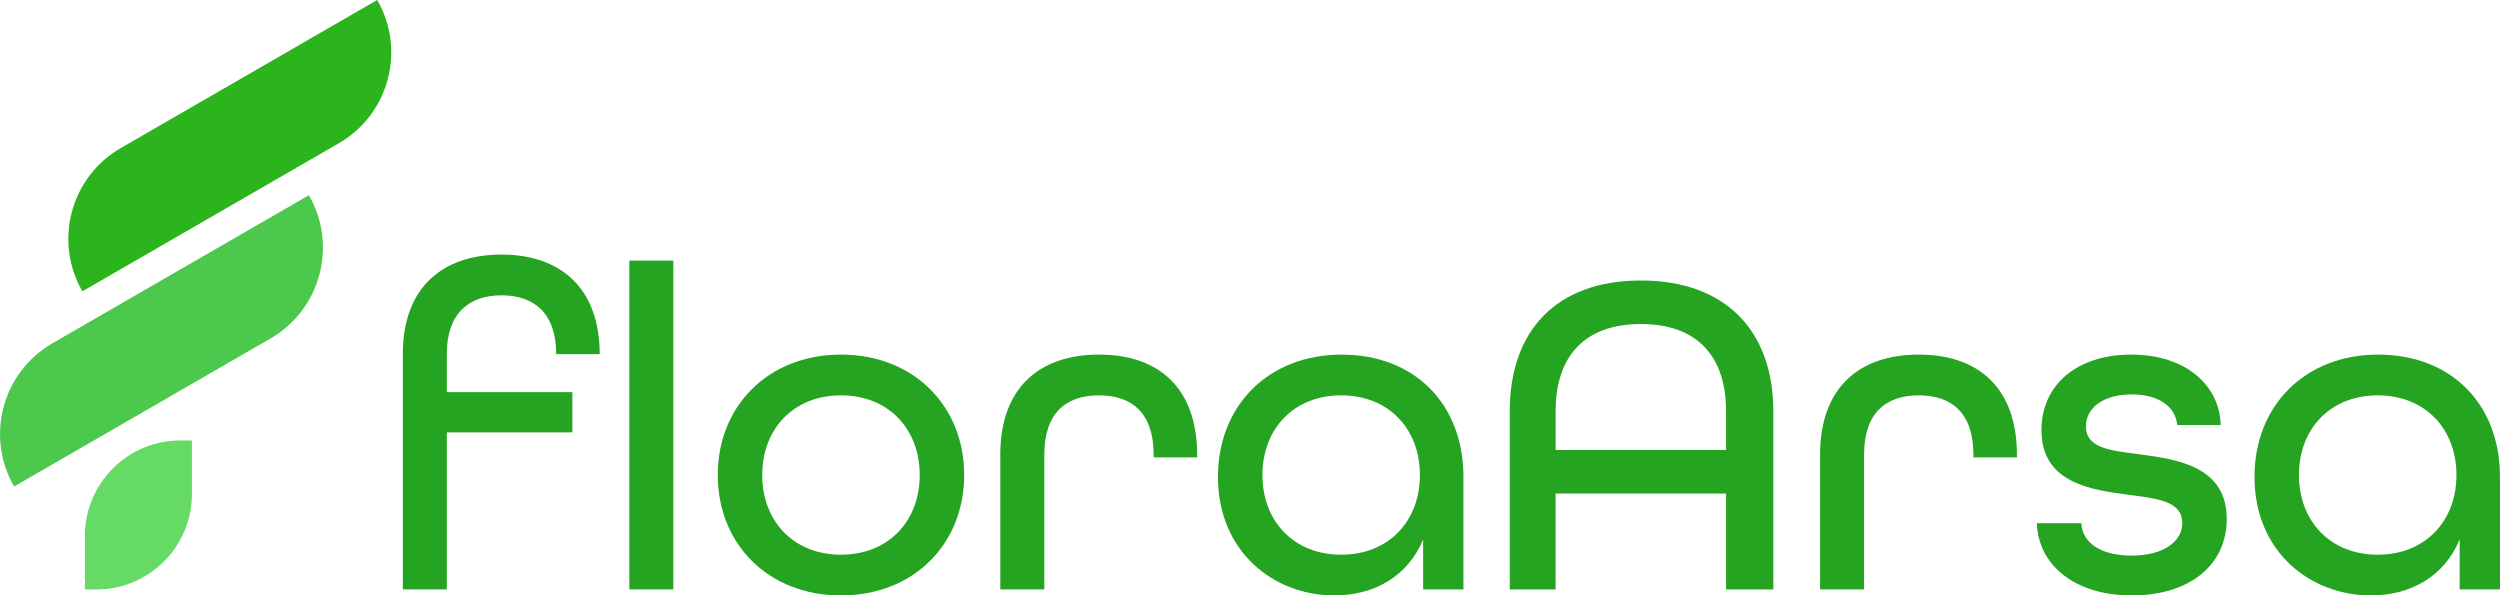
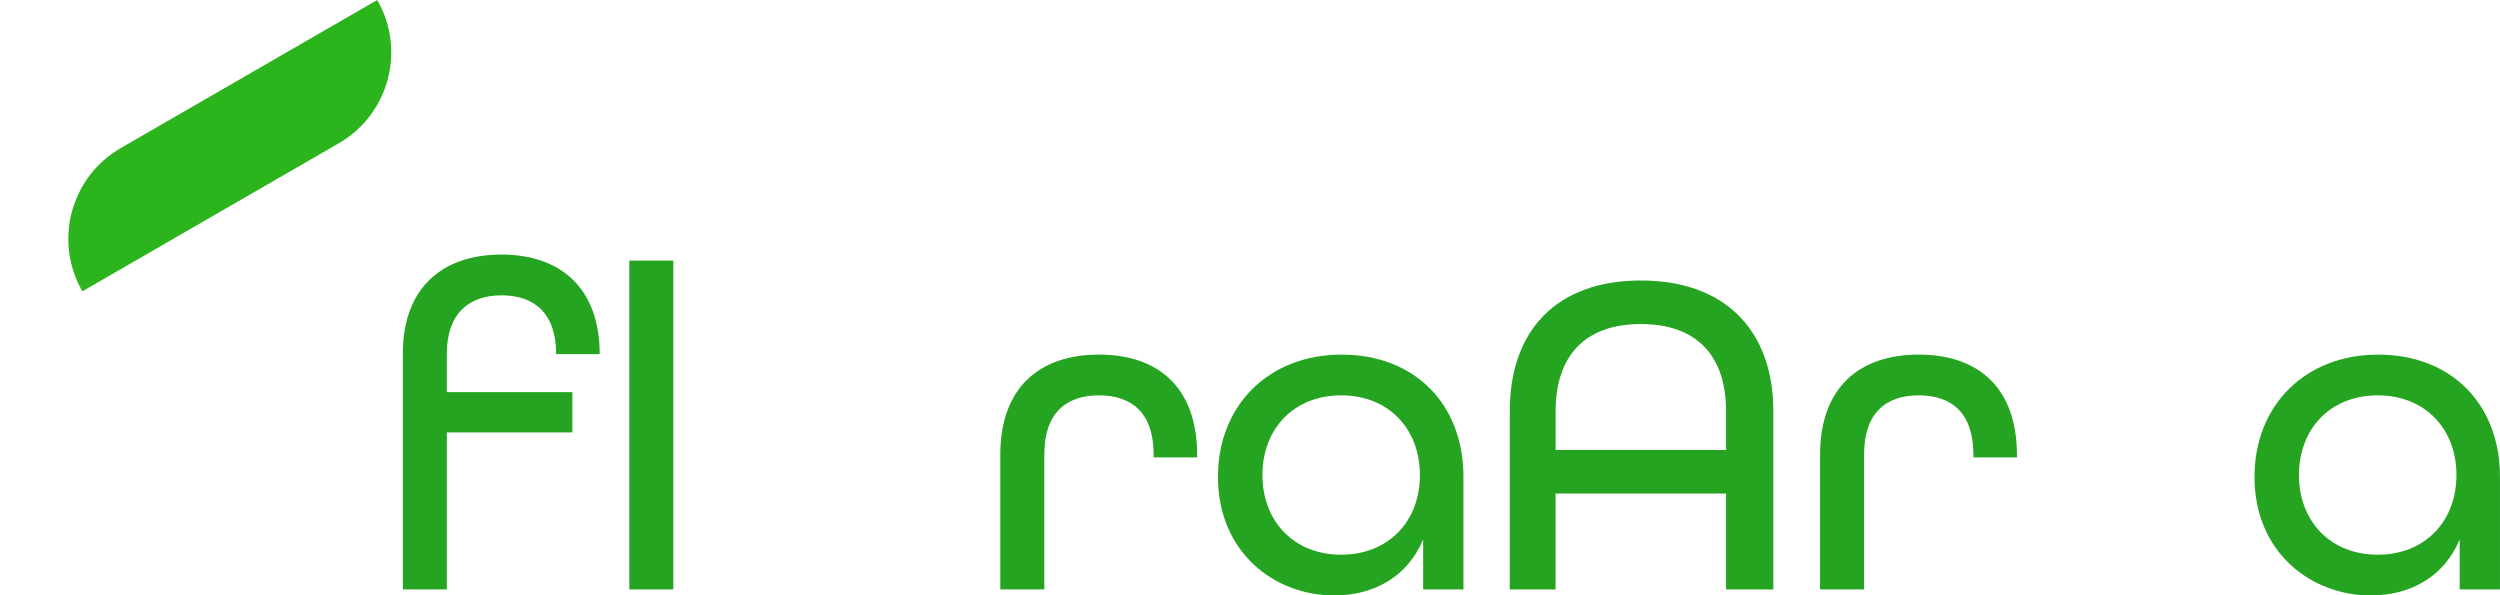
<svg xmlns="http://www.w3.org/2000/svg" id="katman_2" data-name="katman 2" viewBox="0 0 938.49 223.53">
  <defs>
    <style> .cls-1 { fill: #65da65; } .cls-2 { fill: #2bb41c; } .cls-3 { fill: #24a420; } .cls-4 { fill: #4cc84c; } </style>
  </defs>
  <g id="katman_1" data-name="katman 1">
    <g>
      <g>
        <path class="cls-3" d="m151.22,132.77c0-24.86,14.95-37.21,37.04-37.21s36.86,12.52,36.86,37.38h-16.34c0-15.47-8.35-22.08-20.52-22.08s-20.52,6.78-20.52,21.91v14.43h47.12v15.13h-47.12v58.94h-16.52v-88.5Zm85.02-34.95h16.52v123.45h-16.52v-123.45Z" />
-         <path class="cls-3" d="m269.45,178.32c0-26.08,19.13-45.21,46.25-45.21s46.25,19.13,46.25,45.21-19.13,45.21-46.25,45.21-46.25-19.13-46.25-45.21Zm75.81,0c0-17.39-11.82-29.91-29.56-29.91s-29.56,12.52-29.56,29.91,11.82,29.91,29.56,29.91,29.56-12.52,29.56-29.91Z" />
        <path class="cls-3" d="m375.51,170.67c0-25.39,14.95-37.56,37.04-37.56s36.86,12.17,36.86,37.73v.87h-16.34v-1.04c0-15.82-8.35-22.26-20.52-22.26s-20.52,6.43-20.52,22.26v50.6h-16.52v-50.6Z" />
        <path class="cls-3" d="m457.22,179.02c0-26.95,19.13-45.9,46.42-45.9s45.73,18.43,45.73,45.9v42.25h-15.13v-18.78c-5.74,13.91-18.43,21.04-33.38,21.04-22.43,0-43.64-16.17-43.64-44.51Zm75.81-.7c0-17.39-11.82-29.91-29.56-29.91s-29.56,12.52-29.56,29.91,11.82,29.91,29.56,29.91,29.56-12.52,29.56-29.91Z" />
        <path class="cls-3" d="m566.76,154.33c0-30.08,17.39-49.03,49.21-49.03s49.73,18.95,49.73,49.03v66.94h-17.74v-35.99h-63.99v35.99h-17.21v-66.94Zm81.2,14.61v-14.61c0-20.52-10.78-32.69-31.99-32.69s-31.99,12.17-31.99,32.69v14.61h63.99Z" />
        <path class="cls-3" d="m683.25,170.67c0-25.39,14.95-37.56,37.04-37.56s36.86,12.17,36.86,37.73v.87h-16.34v-1.04c0-15.82-8.35-22.26-20.52-22.26s-20.52,6.43-20.52,22.26v50.6h-16.52v-50.6Z" />
-         <path class="cls-3" d="m764.62,196.4h16.69c.35,7.13,6.96,12.17,18.95,12.17s18.95-5.39,18.95-12.17c0-8.17-9.04-9.22-19.82-10.61-14.95-1.91-33.04-4.69-33.04-24.34,0-16.87,13.21-28.34,33.73-28.34s33.21,11.65,33.56,26.43h-16.34c-.52-6.61-6.61-11.48-17.04-11.48-10.95,0-17.21,5.22-17.21,12,0,8.17,9.04,9.04,19.65,10.43,14.95,1.91,33.21,4.69,33.21,24.34,0,17.39-14.08,28.69-35.64,28.69s-35.12-11.48-35.64-27.12Z" />
        <path class="cls-3" d="m846.33,179.02c0-26.95,19.13-45.9,46.42-45.9s45.73,18.43,45.73,45.9v42.25h-15.13v-18.78c-5.74,13.91-18.43,21.04-33.38,21.04-22.43,0-43.64-16.17-43.64-44.51Zm75.81-.7c0-17.39-11.82-29.91-29.56-29.91s-29.56,12.52-29.56,29.91,11.82,29.91,29.56,29.91,29.56-12.52,29.56-29.91Z" />
      </g>
      <path class="cls-2" d="m50.37,34.99h111.16c0,21.73-17.64,39.37-39.37,39.37H11c0-21.73,17.64-39.37,39.37-39.37Z" transform="translate(-15.78 50.46) rotate(-30)" />
-       <path class="cls-4" d="m24.72,108.28h111.16c0,21.73-17.64,39.37-39.37,39.37H-14.64c0-21.73,17.64-39.37,39.37-39.37Z" transform="translate(-55.86 47.45) rotate(-30)" />
-       <path class="cls-1" d="m67.71,165.34h4.33v20.11c0,19.78-16.06,35.83-35.83,35.83h-4.33v-20.11c0-19.78,16.06-35.83,35.83-35.83Z" />
    </g>
  </g>
</svg>